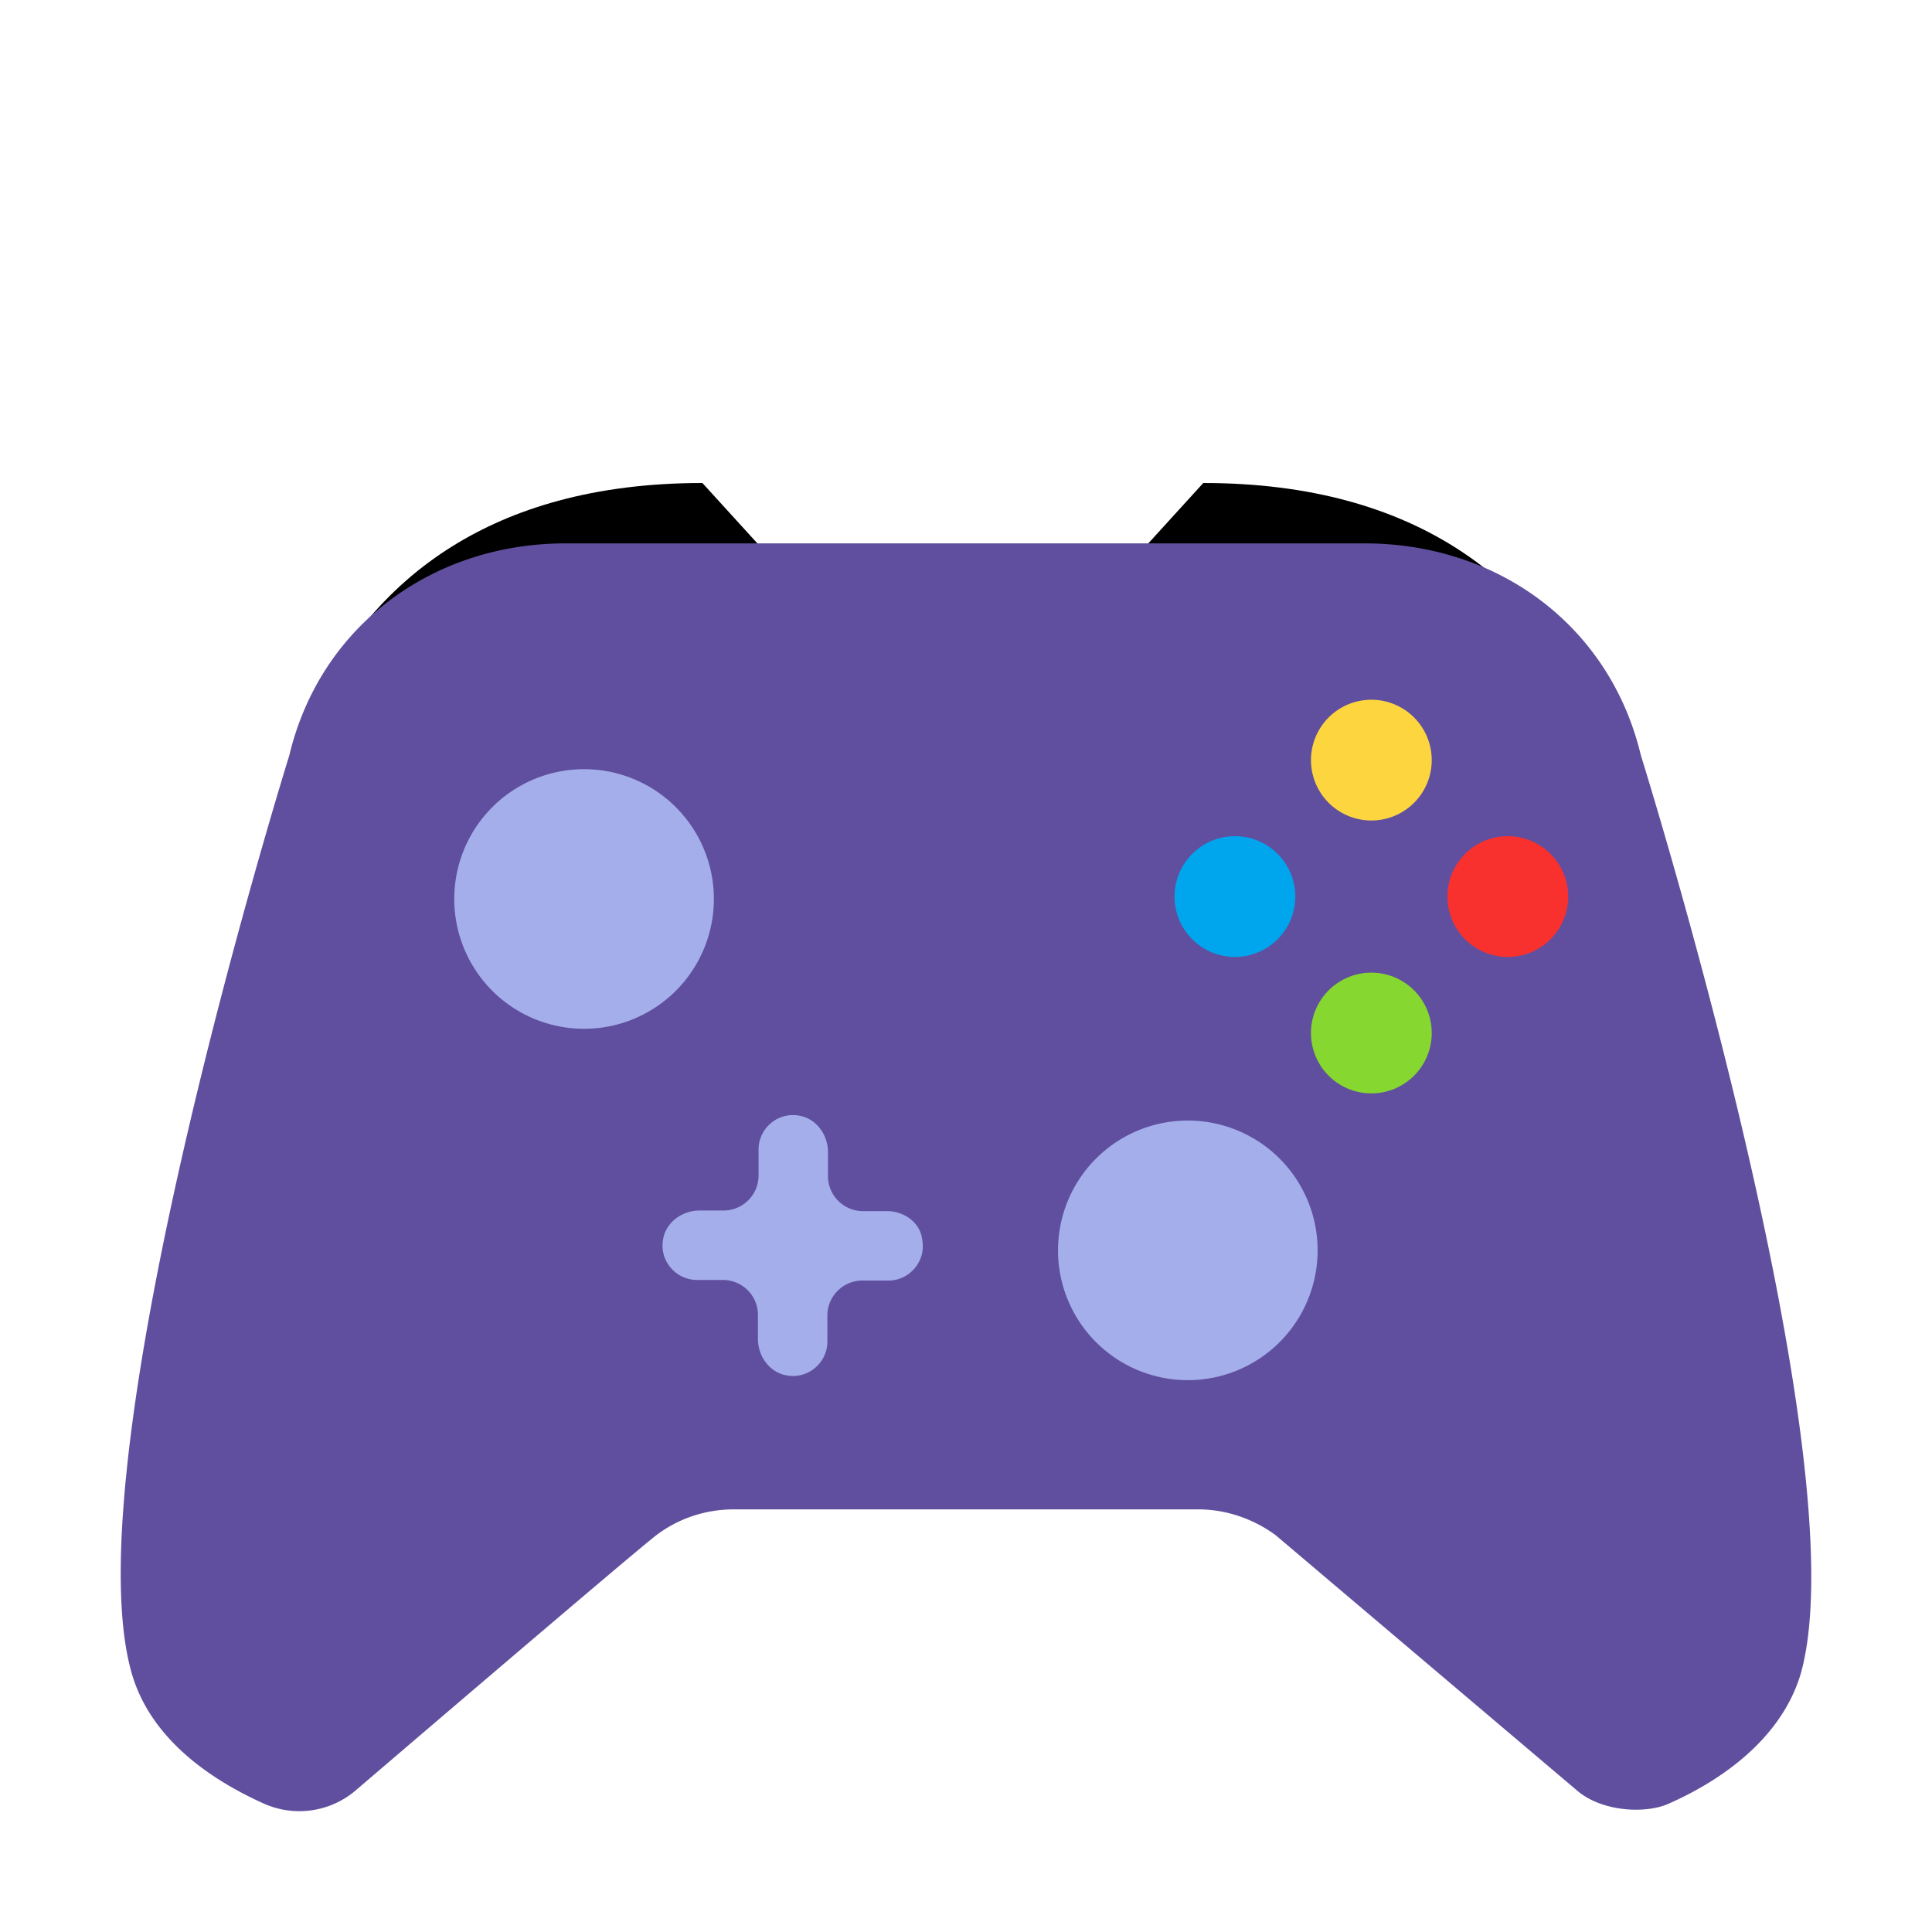
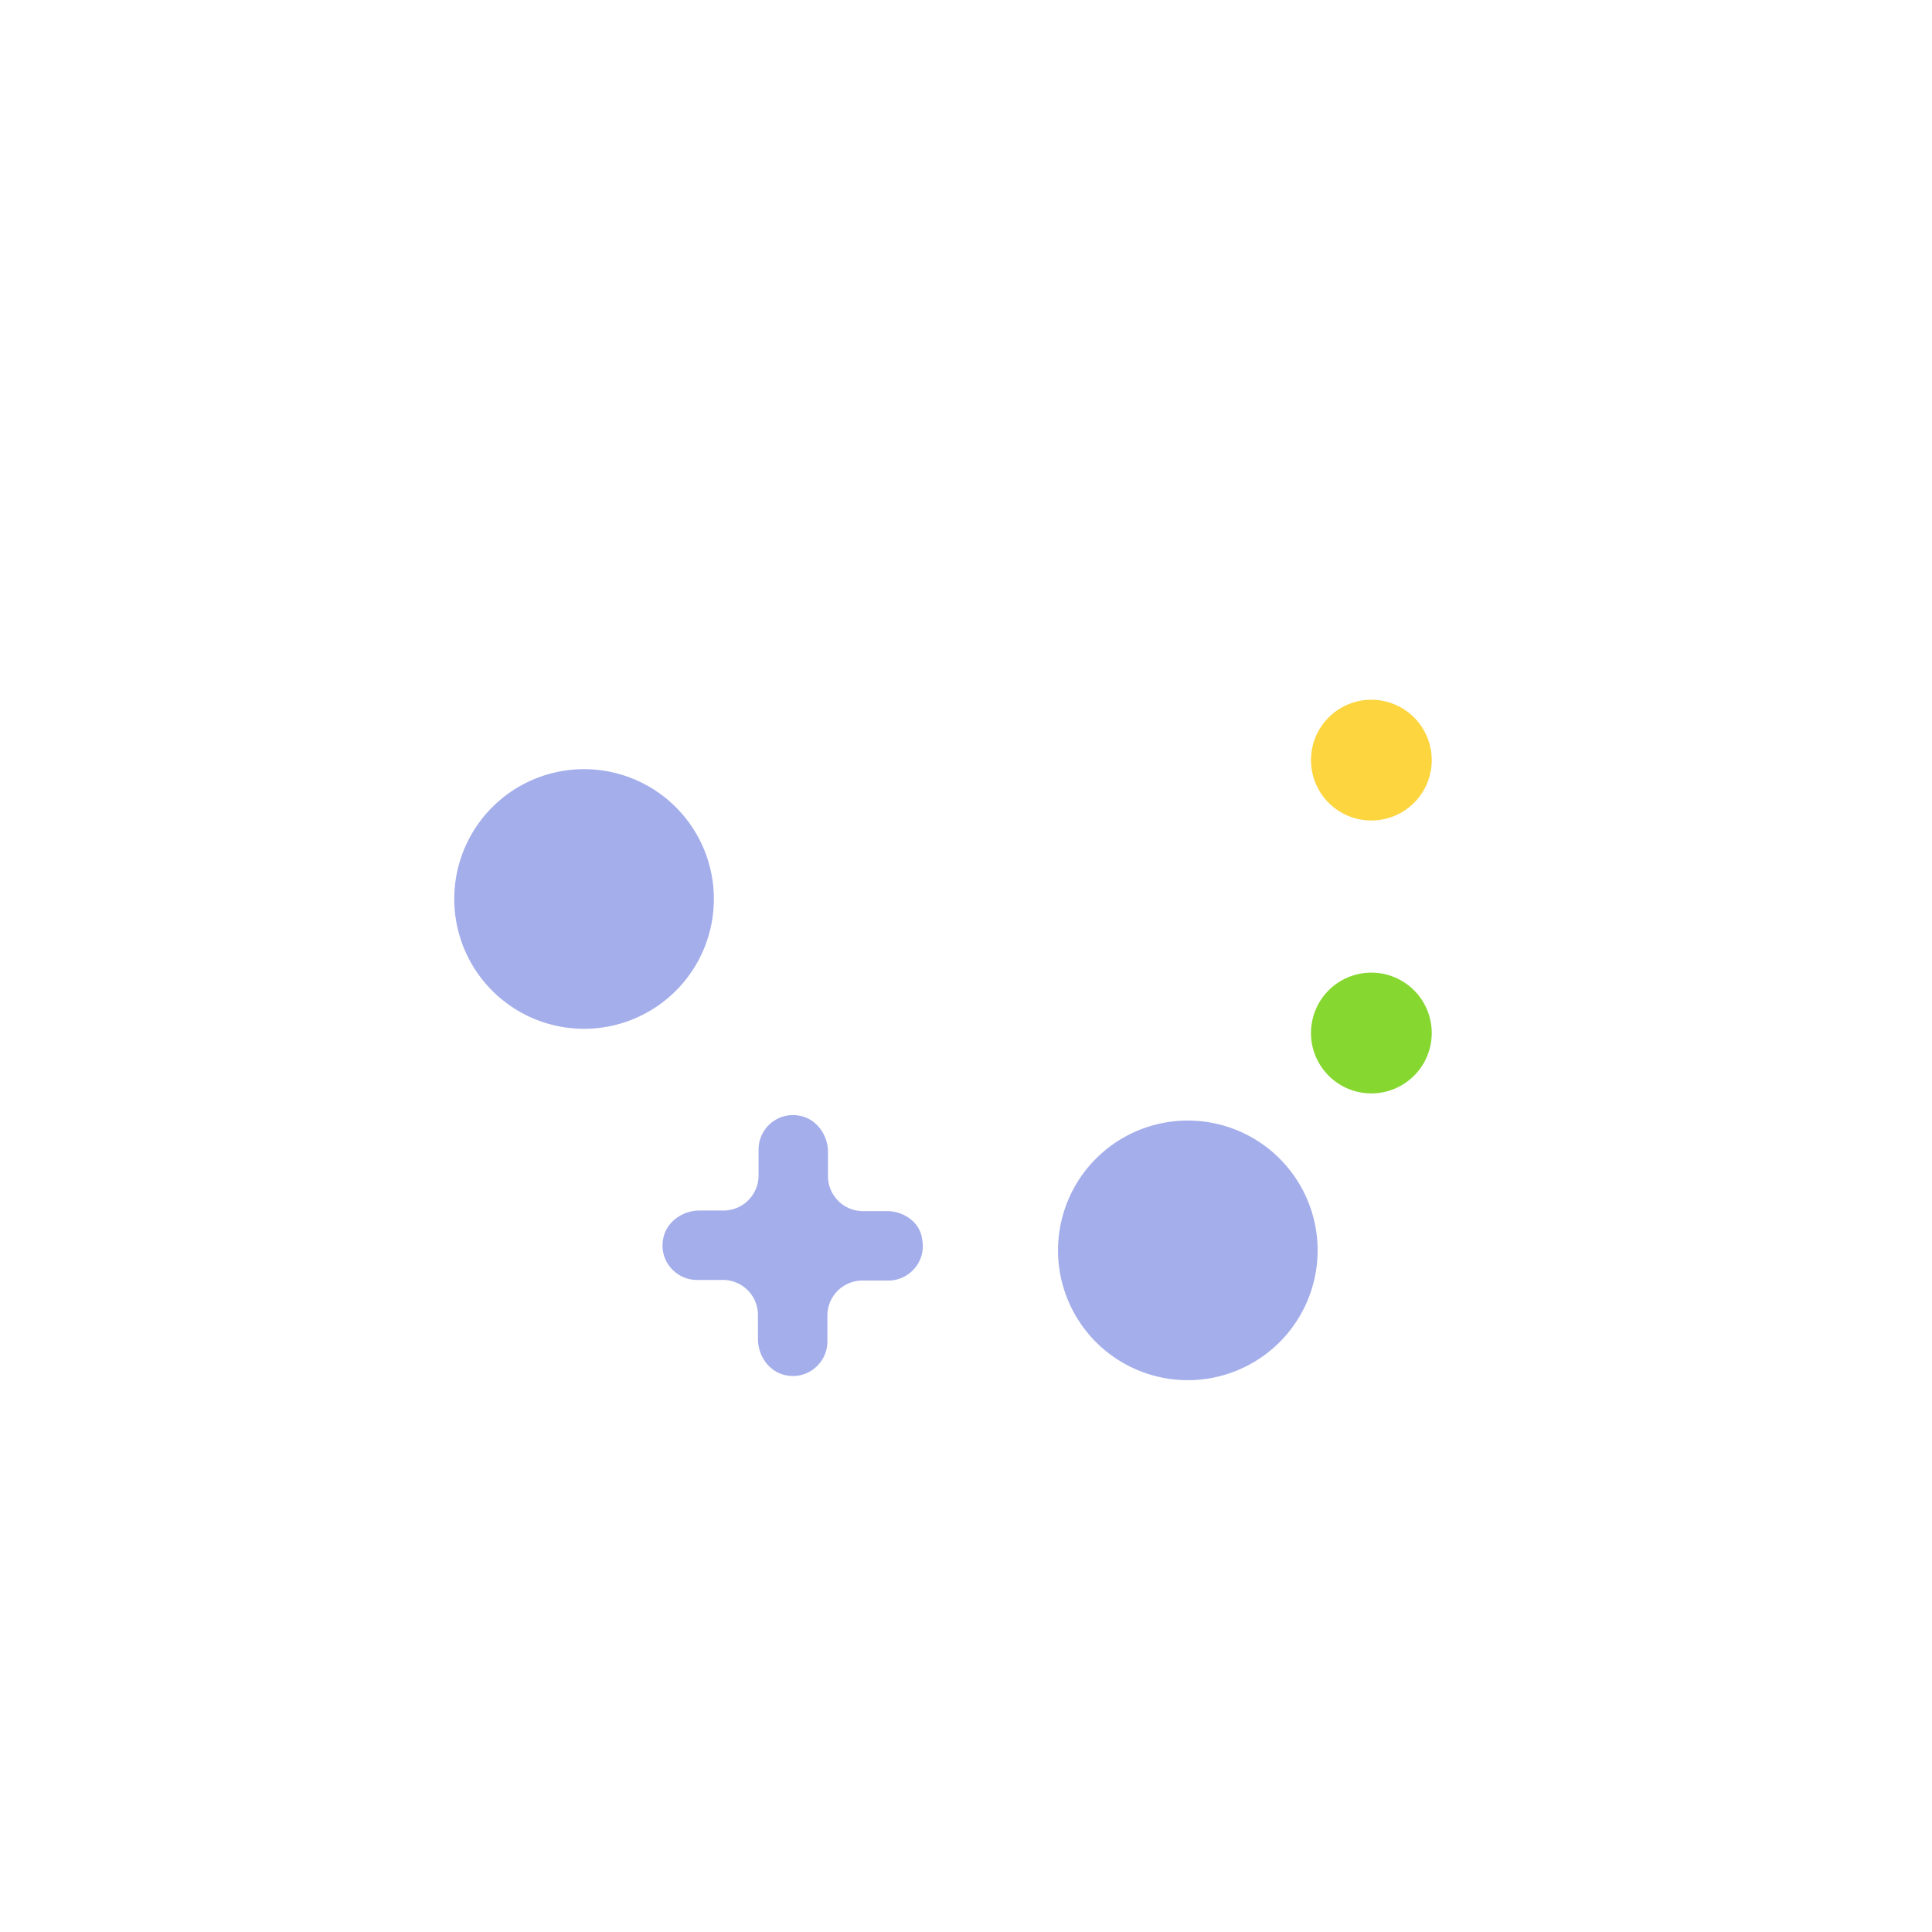
<svg xmlns="http://www.w3.org/2000/svg" width="200" height="200" viewBox="0 0 32 32">
  <g fill="none">
-     <path fill="#000" d="m4.434 14.79l9.13-4.67L11.634 8c-7.2 0-7.2 6.79-7.2 6.79m22.696 0L18 10.12L19.93 8c7.2 0 7.2 6.79 7.2 6.79" />
-     <path fill="#604F9E" d="M27.178 12.511C26.668 10.371 24.82 9 22.601 9H9.369c-2.209 0-4.067 1.371-4.577 3.511c0 0-3.638 11.655-2.609 15.208c.33 1.142 1.41 1.807 2.2 2.16a1.44 1.44 0 0 0 1.488-.207s4.632-3.966 5.002-4.246s.82-.426 1.28-.426h7.695c.46 0 .91.156 1.279.426l5.012 4.246c.42.343 1.126.367 1.489.207c.78-.342 1.859-1.018 2.199-2.16c.999-3.553-2.649-15.208-2.649-15.208" />
    <path fill="#FCD53F" d="M22.714 13.59a1 1 0 1 0 0-2a1 1 0 0 0 0 2" />
    <path fill="#86D72F" d="M22.714 18.11a1 1 0 1 0 0-2a1 1 0 0 0 0 2" />
-     <path fill="#00A6ED" d="M20.454 15.85a1 1 0 1 0 0-2a1 1 0 0 0 0 2" />
-     <path fill="#F8312F" d="M24.974 15.85a1 1 0 1 0 0-2a1 1 0 0 0 0 2" />
    <path fill="#A4AEEB" d="M9.674 17.04a2.15 2.15 0 1 0 0-4.3a2.15 2.15 0 0 0 0 4.3m10 5.82a2.15 2.15 0 1 0 0-4.3a2.15 2.15 0 0 0 0 4.3m-5.38-2.8h.4c.28 0 .55.19.58.47c.07.36-.21.68-.56.68h-.43a.58.58 0 0 0-.58.58v.43c0 .35-.32.63-.68.56c-.28-.05-.47-.32-.47-.6v-.4a.58.58 0 0 0-.58-.58h-.43c-.35 0-.63-.32-.56-.68c.05-.28.32-.47.6-.47h.4c.32 0 .58-.26.58-.58v-.43c0-.35.32-.63.68-.56c.28.05.47.32.47.6v.4c0 .32.26.58.58.58" />
  </g>
</svg>